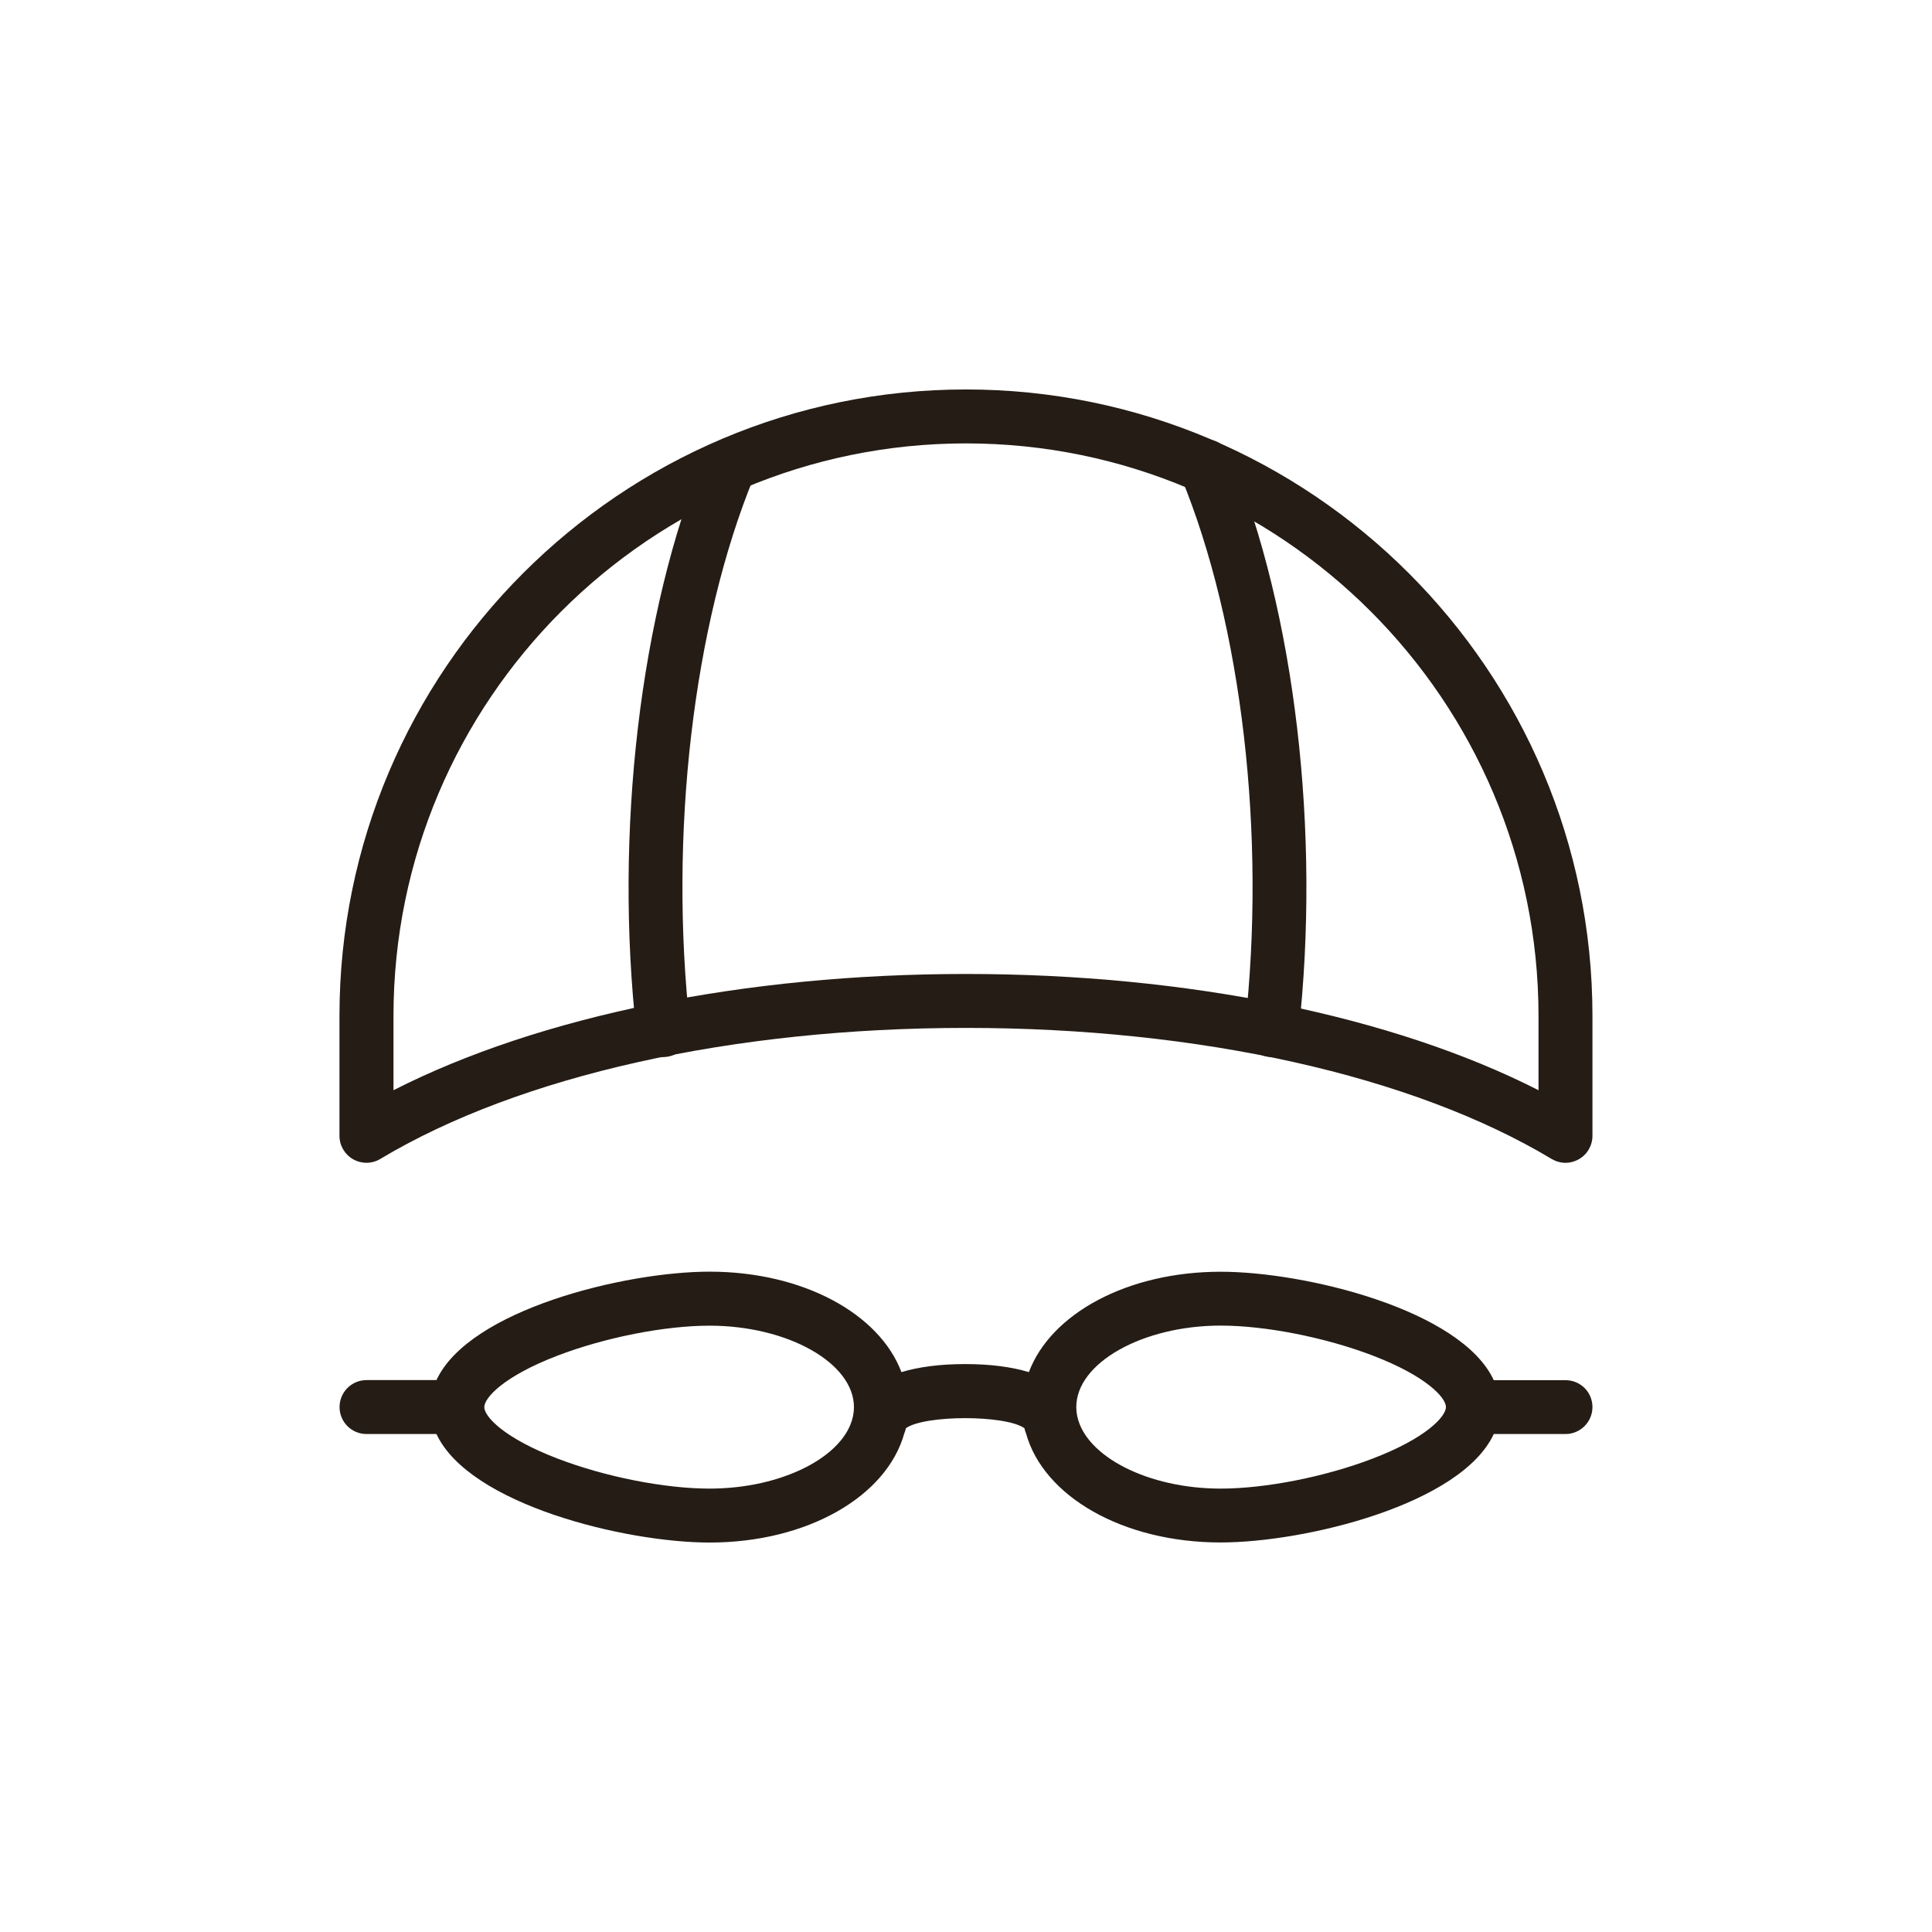
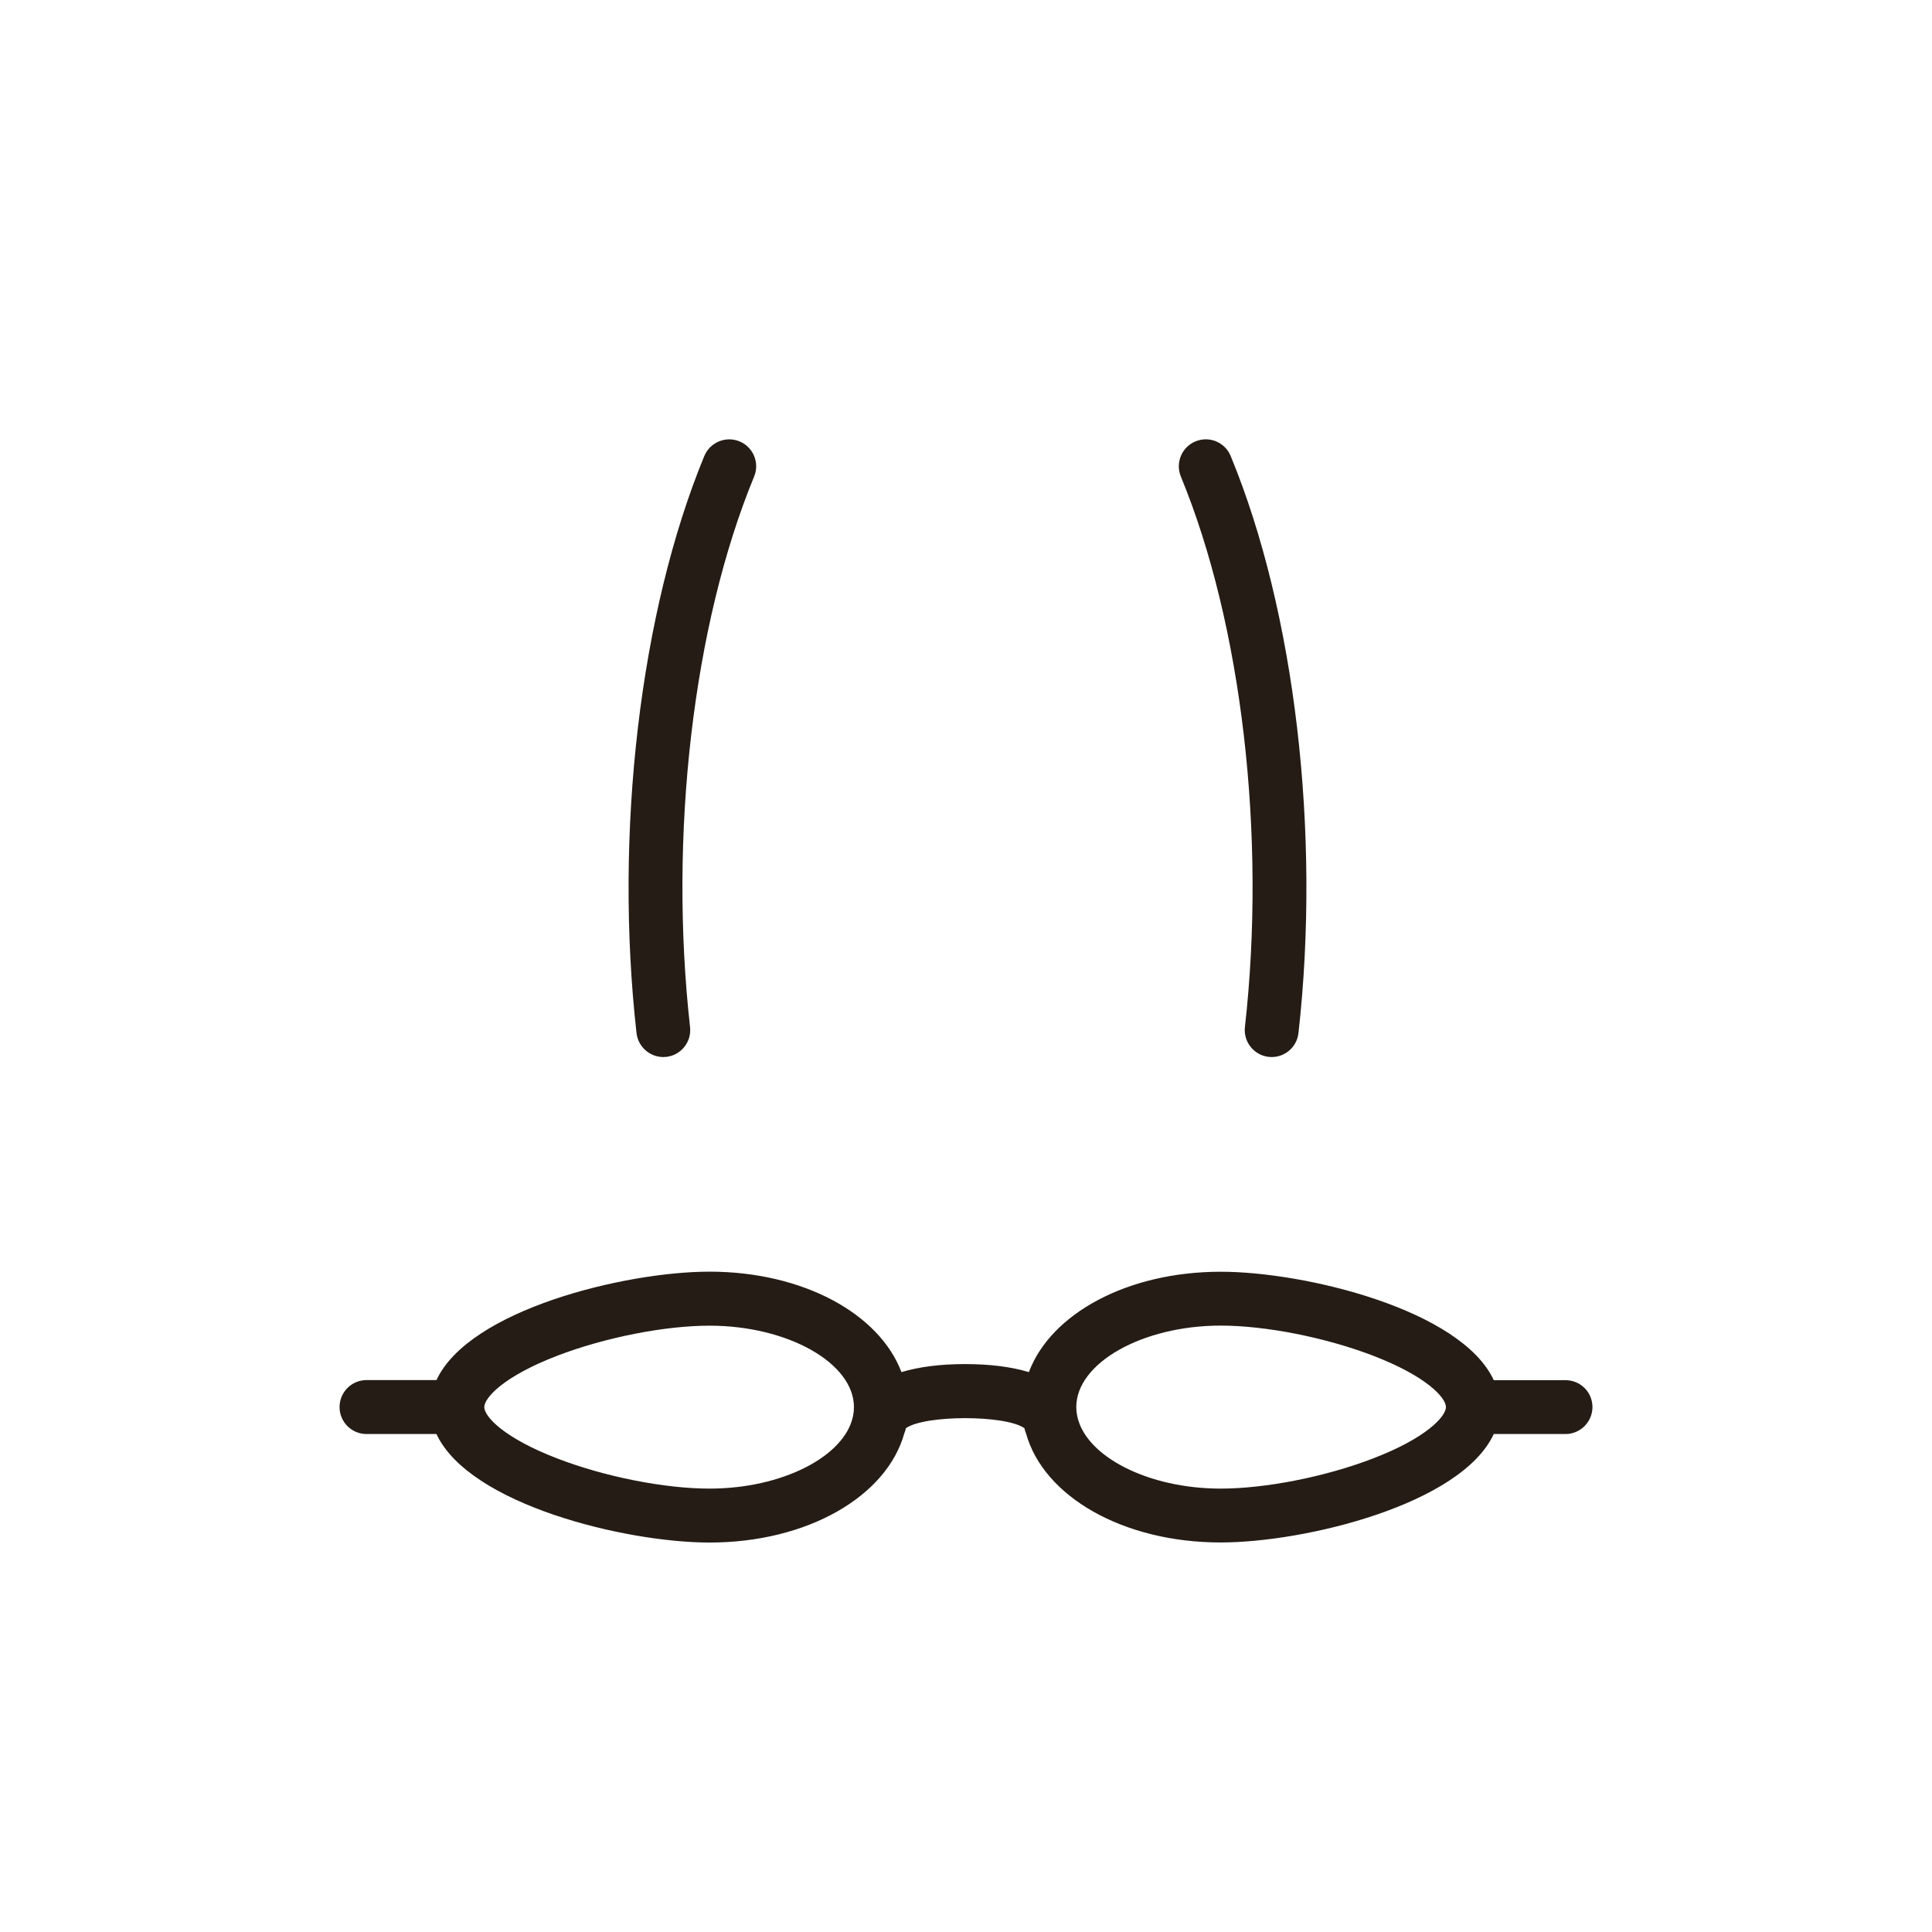
<svg xmlns="http://www.w3.org/2000/svg" width="24" height="24" viewBox="0 0 24 24" fill="none">
  <path d="M15.798 13.131C15.786 13.131 15.773 13.13 15.76 13.129C15.576 13.108 15.444 12.942 15.465 12.758C15.732 10.377 15.427 7.757 14.669 5.92C14.599 5.749 14.68 5.553 14.851 5.483C15.022 5.412 15.218 5.494 15.288 5.665C16.087 7.6 16.409 10.346 16.13 12.833C16.111 13.004 15.966 13.131 15.798 13.131Z" fill="#241C15" />
  <path d="M8.24 13.131C8.072 13.131 7.927 13.004 7.907 12.833C7.628 10.346 7.951 7.6 8.749 5.665C8.82 5.494 9.016 5.413 9.186 5.483C9.357 5.553 9.439 5.749 9.368 5.92C8.61 7.757 8.306 10.377 8.572 12.758C8.593 12.942 8.461 13.108 8.277 13.129C8.265 13.13 8.252 13.131 8.24 13.131Z" fill="#241C15" />
-   <path d="M19.447 14.445C19.387 14.445 19.328 14.428 19.275 14.397C17.551 13.362 14.899 12.769 11.999 12.769C9.1 12.769 6.449 13.362 4.724 14.397C4.621 14.459 4.492 14.46 4.387 14.401C4.282 14.341 4.217 14.23 4.217 14.11V12.62C4.217 8.329 7.708 4.838 11.999 4.838C16.29 4.838 19.782 8.329 19.782 12.62V14.11C19.782 14.23 19.717 14.342 19.612 14.401C19.561 14.43 19.504 14.445 19.447 14.445ZM12 12.099C14.749 12.099 17.3 12.621 19.112 13.543V12.621C19.112 8.699 15.921 5.508 12 5.508C8.078 5.508 4.888 8.699 4.888 12.621V13.543C6.7 12.621 9.251 12.099 12 12.099Z" fill="#241C15" />
  <path d="M19.447 17.145H18.556C18.151 16.27 16.214 15.798 15.164 15.798C14.004 15.798 13.054 16.319 12.781 17.045C12.566 16.98 12.301 16.945 11.989 16.945C11.678 16.945 11.413 16.98 11.198 17.045C10.924 16.319 9.975 15.797 8.814 15.797C7.764 15.797 5.827 16.27 5.422 17.144H4.553C4.368 17.144 4.218 17.294 4.218 17.479C4.218 17.664 4.368 17.814 4.553 17.814H5.422C5.828 18.689 7.765 19.162 8.815 19.162C10.031 19.162 11.015 18.588 11.233 17.807C11.242 17.787 11.249 17.765 11.253 17.742C11.486 17.575 12.493 17.575 12.726 17.742C12.73 17.765 12.737 17.786 12.746 17.807C12.963 18.588 13.947 19.161 15.164 19.161C16.214 19.161 18.151 18.688 18.556 17.814H19.447C19.632 17.814 19.782 17.663 19.782 17.479C19.782 17.294 19.633 17.145 19.447 17.145ZM8.814 18.492C8.258 18.492 7.517 18.346 6.926 18.119C6.258 17.863 6.016 17.596 6.016 17.48C6.016 17.363 6.258 17.096 6.926 16.84C7.517 16.614 8.258 16.468 8.814 16.468C9.786 16.468 10.608 16.932 10.608 17.48C10.608 17.513 10.605 17.546 10.599 17.578C10.598 17.585 10.596 17.591 10.595 17.598C10.488 18.093 9.717 18.492 8.814 18.492ZM17.052 18.119C16.461 18.346 15.72 18.492 15.164 18.492C14.262 18.492 13.49 18.093 13.383 17.597C13.382 17.59 13.381 17.584 13.379 17.576C13.373 17.545 13.37 17.512 13.37 17.479C13.37 16.931 14.192 16.467 15.164 16.467C15.72 16.467 16.461 16.613 17.052 16.839C17.72 17.095 17.962 17.362 17.962 17.479C17.962 17.595 17.72 17.864 17.052 18.119Z" fill="#241C15" />
</svg>